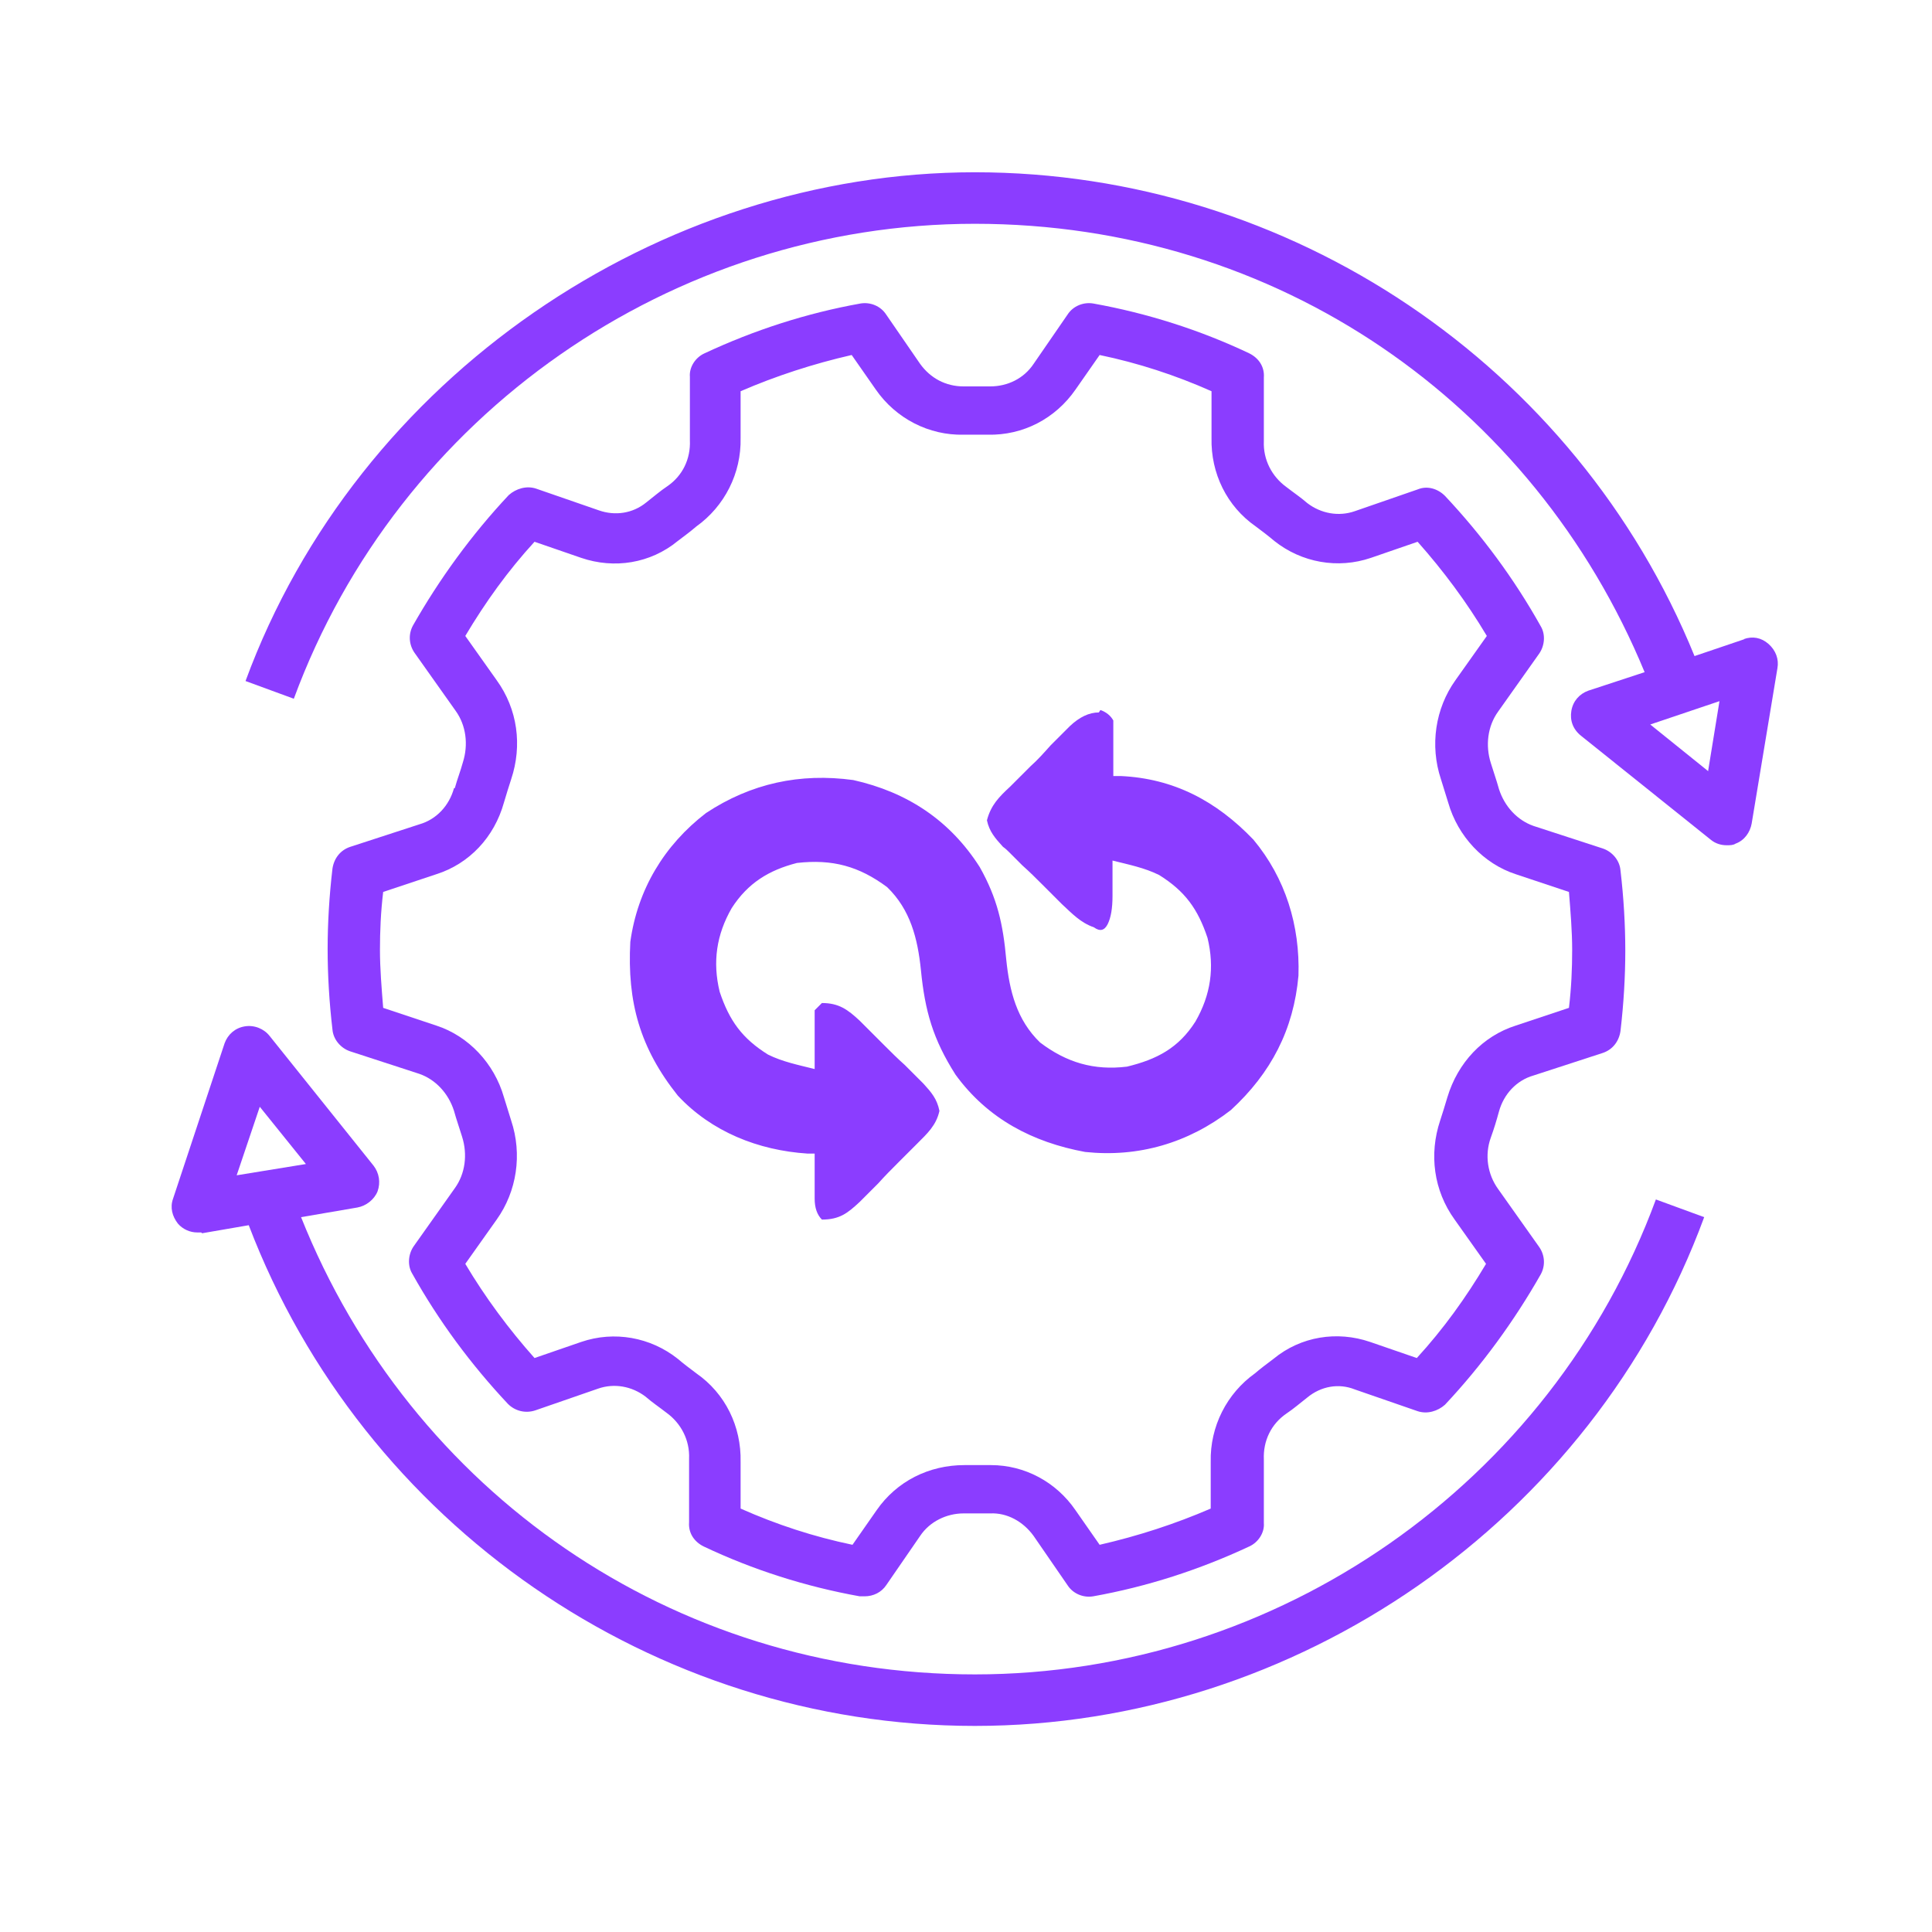
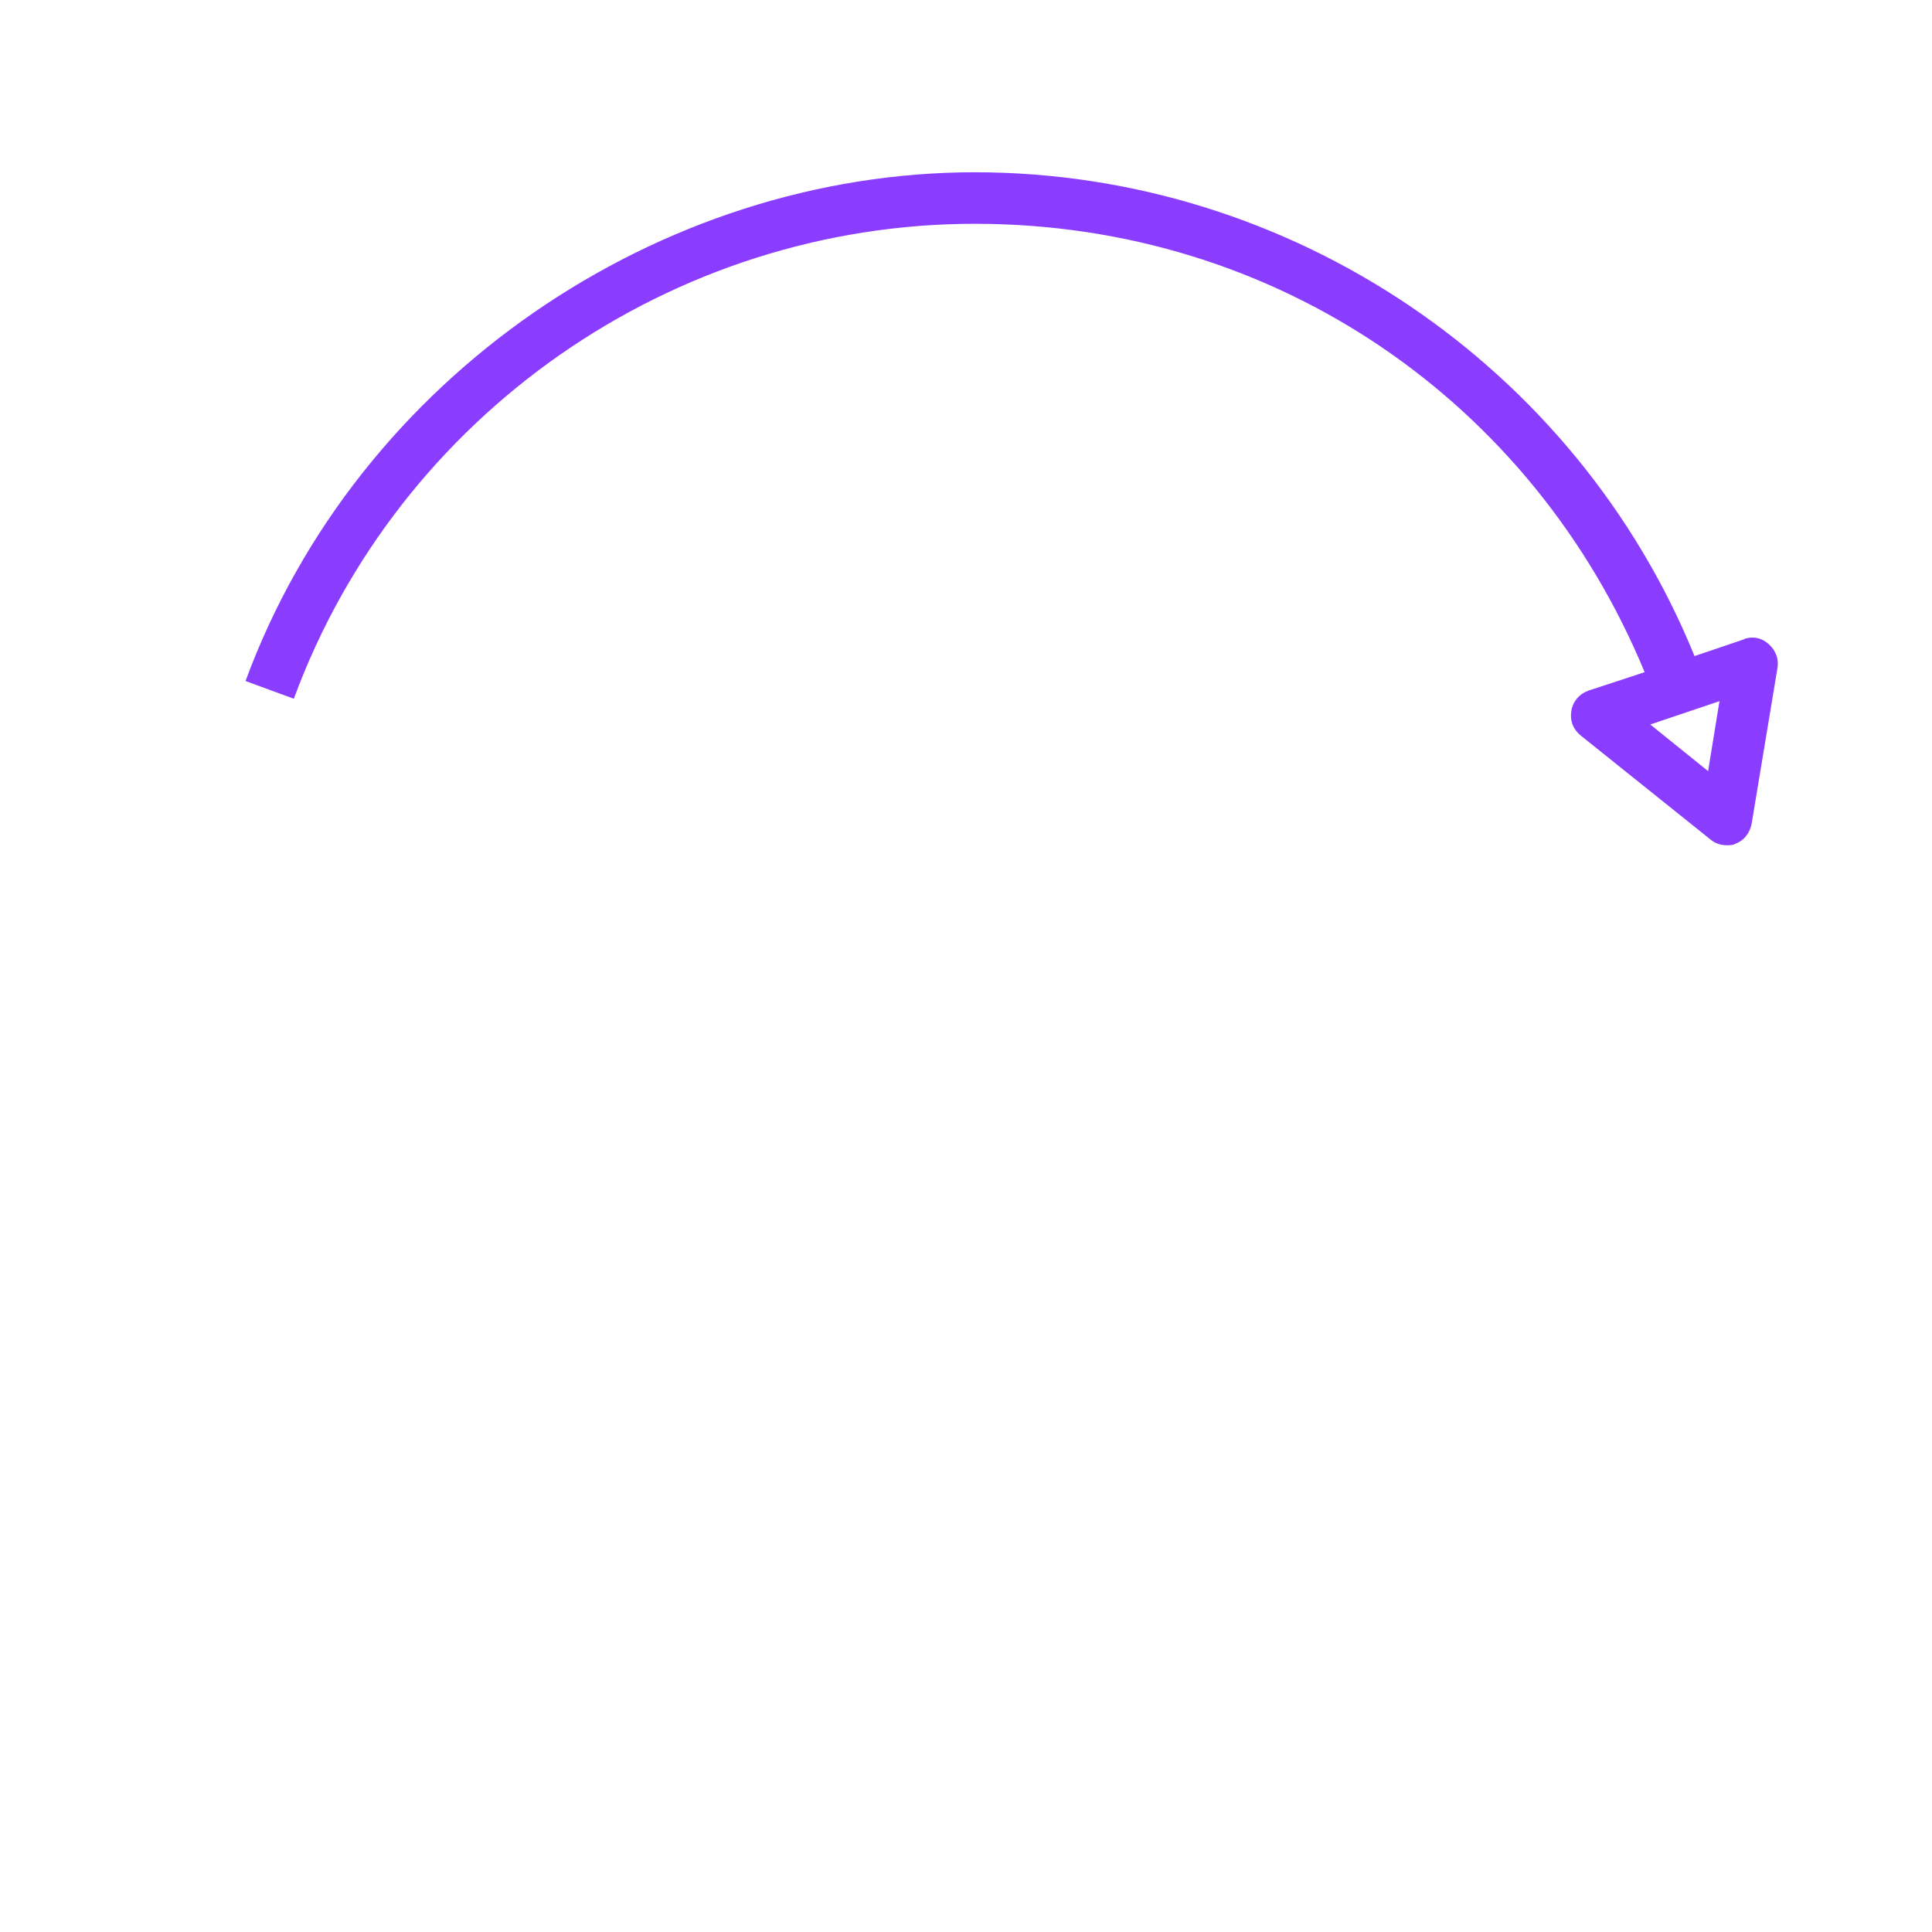
<svg xmlns="http://www.w3.org/2000/svg" id="Layer_1" data-name="Layer 1" viewBox="0 0 24 24">
  <defs>
    <style>
      .cls-1 {
        fill: #8b3dff;
        stroke-width: 0px;
      }
    </style>
  </defs>
-   <path class="cls-1" d="M5.64,9.79c-.06.22-.22.39-.43.45l-.86.28c-.12.04-.2.14-.22.27-.04.34-.06.68-.06,1s.02.66.06,1c.01.12.1.23.22.27l.86.28c.2.07.36.24.43.46.03.11.07.22.1.32.07.22.04.46-.09.64l-.51.72c-.07.1-.08.24-.02.34.33.59.73,1.13,1.19,1.62.09.09.22.12.34.08l.78-.27c.2-.07.42-.03.59.1.08.07.17.13.26.2.18.13.29.34.28.57v.79c-.01.13.06.24.18.3.61.29,1.27.5,1.94.62.02,0,.04,0,.06,0,.11,0,.21-.05.27-.14l.42-.61c.12-.18.33-.28.54-.28.11,0,.22,0,.33,0,.21-.01.41.1.54.28l.42.61c.07.11.2.16.32.14.67-.12,1.32-.33,1.94-.62.11-.05.19-.17.18-.29v-.79c-.01-.23.09-.44.28-.57.09-.06.17-.13.26-.2.17-.14.39-.18.59-.1l.78.27c.12.04.25,0,.34-.08.46-.49.86-1.04,1.19-1.62.06-.11.05-.24-.02-.34l-.51-.72c-.13-.18-.17-.42-.09-.64.04-.11.07-.21.1-.32.06-.22.22-.39.43-.45l.86-.28c.12-.04.2-.14.22-.27.04-.34.06-.68.06-1s-.02-.66-.06-1c-.01-.12-.1-.23-.22-.27l-.86-.28c-.2-.07-.36-.24-.43-.46-.03-.11-.07-.22-.1-.32-.07-.22-.04-.46.09-.64l.51-.72c.07-.1.08-.24.02-.34-.33-.59-.73-1.13-1.19-1.62-.09-.09-.22-.13-.34-.08l-.78.27c-.2.07-.42.03-.59-.1-.08-.07-.17-.13-.26-.2-.18-.13-.29-.34-.28-.57v-.79c.01-.13-.06-.24-.18-.3-.61-.29-1.27-.5-1.94-.62-.12-.02-.25.03-.32.14l-.42.61c-.12.18-.32.28-.54.28-.11,0-.22,0-.33,0-.22,0-.41-.1-.54-.28l-.42-.61c-.07-.11-.2-.16-.32-.14-.67.12-1.32.33-1.94.62-.11.05-.19.17-.18.29v.79c.01.23-.09.44-.28.57-.09.06-.17.13-.26.2-.17.14-.39.17-.59.1l-.78-.27c-.12-.04-.25,0-.34.08-.46.49-.86,1.04-1.19,1.62-.06.11-.05.24.02.34l.51.72c.13.18.16.42.09.64-.03.11-.07.21-.1.32h0ZM6.17,8.45l-.39-.55c.25-.42.53-.81.86-1.17l.58.2c.41.14.86.07,1.2-.21.08-.06.16-.12.23-.18.35-.25.56-.66.55-1.1v-.58c.44-.19.9-.34,1.38-.45l.3.43c.25.36.66.57,1.09.56.1,0,.2,0,.3,0,.44.01.84-.2,1.09-.56l.3-.43c.48.1.94.25,1.39.45v.58c-.01.44.19.85.55,1.1.08.06.16.12.23.18.34.27.79.35,1.2.21l.58-.2c.32.36.61.75.86,1.17l-.39.55c-.25.35-.32.81-.18,1.23.03.1.06.19.09.29.12.42.44.76.84.89l.66.22c.02.25.04.49.04.72s-.01.47-.04.72l-.66.22c-.41.13-.72.46-.85.89-.03.1-.06.2-.09.29-.14.42-.08.87.18,1.23l.39.55c-.25.42-.53.81-.86,1.17l-.58-.2c-.41-.14-.86-.07-1.2.21-.08.06-.16.12-.23.18-.35.25-.56.66-.55,1.1v.58c-.44.19-.9.34-1.38.45l-.3-.43c-.24-.35-.63-.56-1.05-.56-.01,0-.02,0-.03,0-.1,0-.2,0-.3,0-.44,0-.84.2-1.09.56l-.3.43c-.48-.1-.94-.25-1.39-.45v-.58c.01-.44-.19-.85-.55-1.1-.08-.06-.16-.12-.23-.18-.34-.27-.79-.35-1.2-.21l-.58.2c-.32-.36-.61-.75-.86-1.17l.39-.55c.25-.35.32-.81.18-1.23-.03-.1-.06-.19-.09-.29-.12-.42-.44-.76-.84-.89l-.66-.22c-.02-.25-.04-.49-.04-.72s.01-.47.04-.72l.66-.22c.41-.13.72-.46.84-.89.03-.1.06-.2.09-.29.14-.42.08-.87-.18-1.23h0Z" />
  <path class="cls-1" d="M21.67,7.94l-.62.21c-1.47-3.61-5.02-6.01-8.94-6.01s-7.67,2.54-9.06,6.32l.6.22c1.3-3.53,4.7-5.9,8.46-5.9s6.94,2.23,8.32,5.57l-.7.23c-.11.04-.19.13-.21.25-.02.12.02.23.12.31l1.61,1.29c.06.05.13.07.2.07.04,0,.08,0,.11-.02.11-.04.18-.14.2-.25l.32-1.93c.02-.11-.02-.22-.11-.3s-.2-.1-.31-.06h0ZM21.22,9.58l-.72-.58.86-.29-.14.86Z" />
-   <path class="cls-1" d="M2.51,15.32l.58-.1c1.42,3.72,5.03,6.22,9.02,6.22s7.67-2.54,9.06-6.32l-.6-.22c-1.3,3.53-4.7,5.9-8.46,5.9s-7.01-2.27-8.37-5.68l.7-.12c.11-.02.21-.1.25-.2.04-.11.02-.23-.05-.32l-1.29-1.61c-.07-.09-.19-.14-.31-.12-.12.02-.21.1-.25.21l-.64,1.93c-.04.11-.01.22.06.31.06.07.15.11.24.11.02,0,.04,0,.05,0ZM3.22,13.74l.58.72-.86.14.29-.86Z" />
-   <path class="cls-1" d="M13.67,8.82q.11.04.16.13c0,.12,0,.23,0,.35,0,.03,0,.07,0,.1,0,.08,0,.16,0,.24.03,0,.06,0,.09,0,.66.03,1.19.31,1.65.79.4.48.58,1.07.56,1.69-.06.67-.34,1.21-.84,1.67-.53.41-1.15.59-1.81.52-.65-.12-1.21-.41-1.61-.96-.28-.44-.38-.79-.43-1.3-.04-.39-.13-.75-.42-1.03-.35-.26-.68-.35-1.12-.3-.35.09-.61.25-.81.56-.19.33-.24.67-.15,1.04.12.36.28.58.6.78.18.09.38.13.58.18,0-.05,0-.1,0-.16,0-.07,0-.14,0-.2,0-.03,0-.07,0-.1,0-.09,0-.18,0-.27l.09-.09c.21,0,.32.08.47.22.02.02.05.05.07.07.03.03.05.05.08.08.05.05.11.11.16.16.08.08.16.16.25.24.05.05.1.1.16.16t.07.07c.1.11.17.19.2.34-.04.18-.15.28-.28.41-.03.03-.05.05-.08.08-.05.05-.11.11-.16.16-.08.08-.16.16-.24.25-.05.05-.1.1-.16.16t-.07.07c-.15.14-.25.22-.47.22q-.09-.09-.09-.26c0-.07,0-.14,0-.2,0-.03,0-.07,0-.1,0-.09,0-.17,0-.26-.03,0-.06,0-.09,0-.61-.04-1.19-.27-1.61-.72-.47-.59-.63-1.16-.59-1.91.09-.65.42-1.2.94-1.6.56-.37,1.17-.5,1.83-.41.67.15,1.2.5,1.57,1.08.22.39.29.71.33,1.15.04.39.13.75.42,1.03.33.25.67.35,1.08.3.37-.09.64-.23.85-.56.19-.33.24-.67.15-1.04-.12-.36-.28-.58-.6-.78-.18-.09-.38-.13-.58-.18,0,.05,0,.1,0,.15,0,.06,0,.13,0,.19,0,.03,0,.06,0,.1q0,.23-.06.35t-.17.04c-.17-.06-.27-.17-.4-.29-.03-.03-.05-.05-.08-.08-.05-.05-.11-.11-.16-.16-.08-.08-.16-.16-.25-.24-.05-.05-.1-.1-.16-.16-.02-.02-.05-.05-.08-.07-.1-.11-.17-.19-.2-.33.05-.19.15-.29.29-.42.03-.03.05-.05.08-.08.06-.06.11-.11.17-.17.09-.08.17-.17.25-.26.05-.05.11-.11.16-.16.03-.03.05-.05.08-.08q.18-.17.36-.17Z" />
</svg>